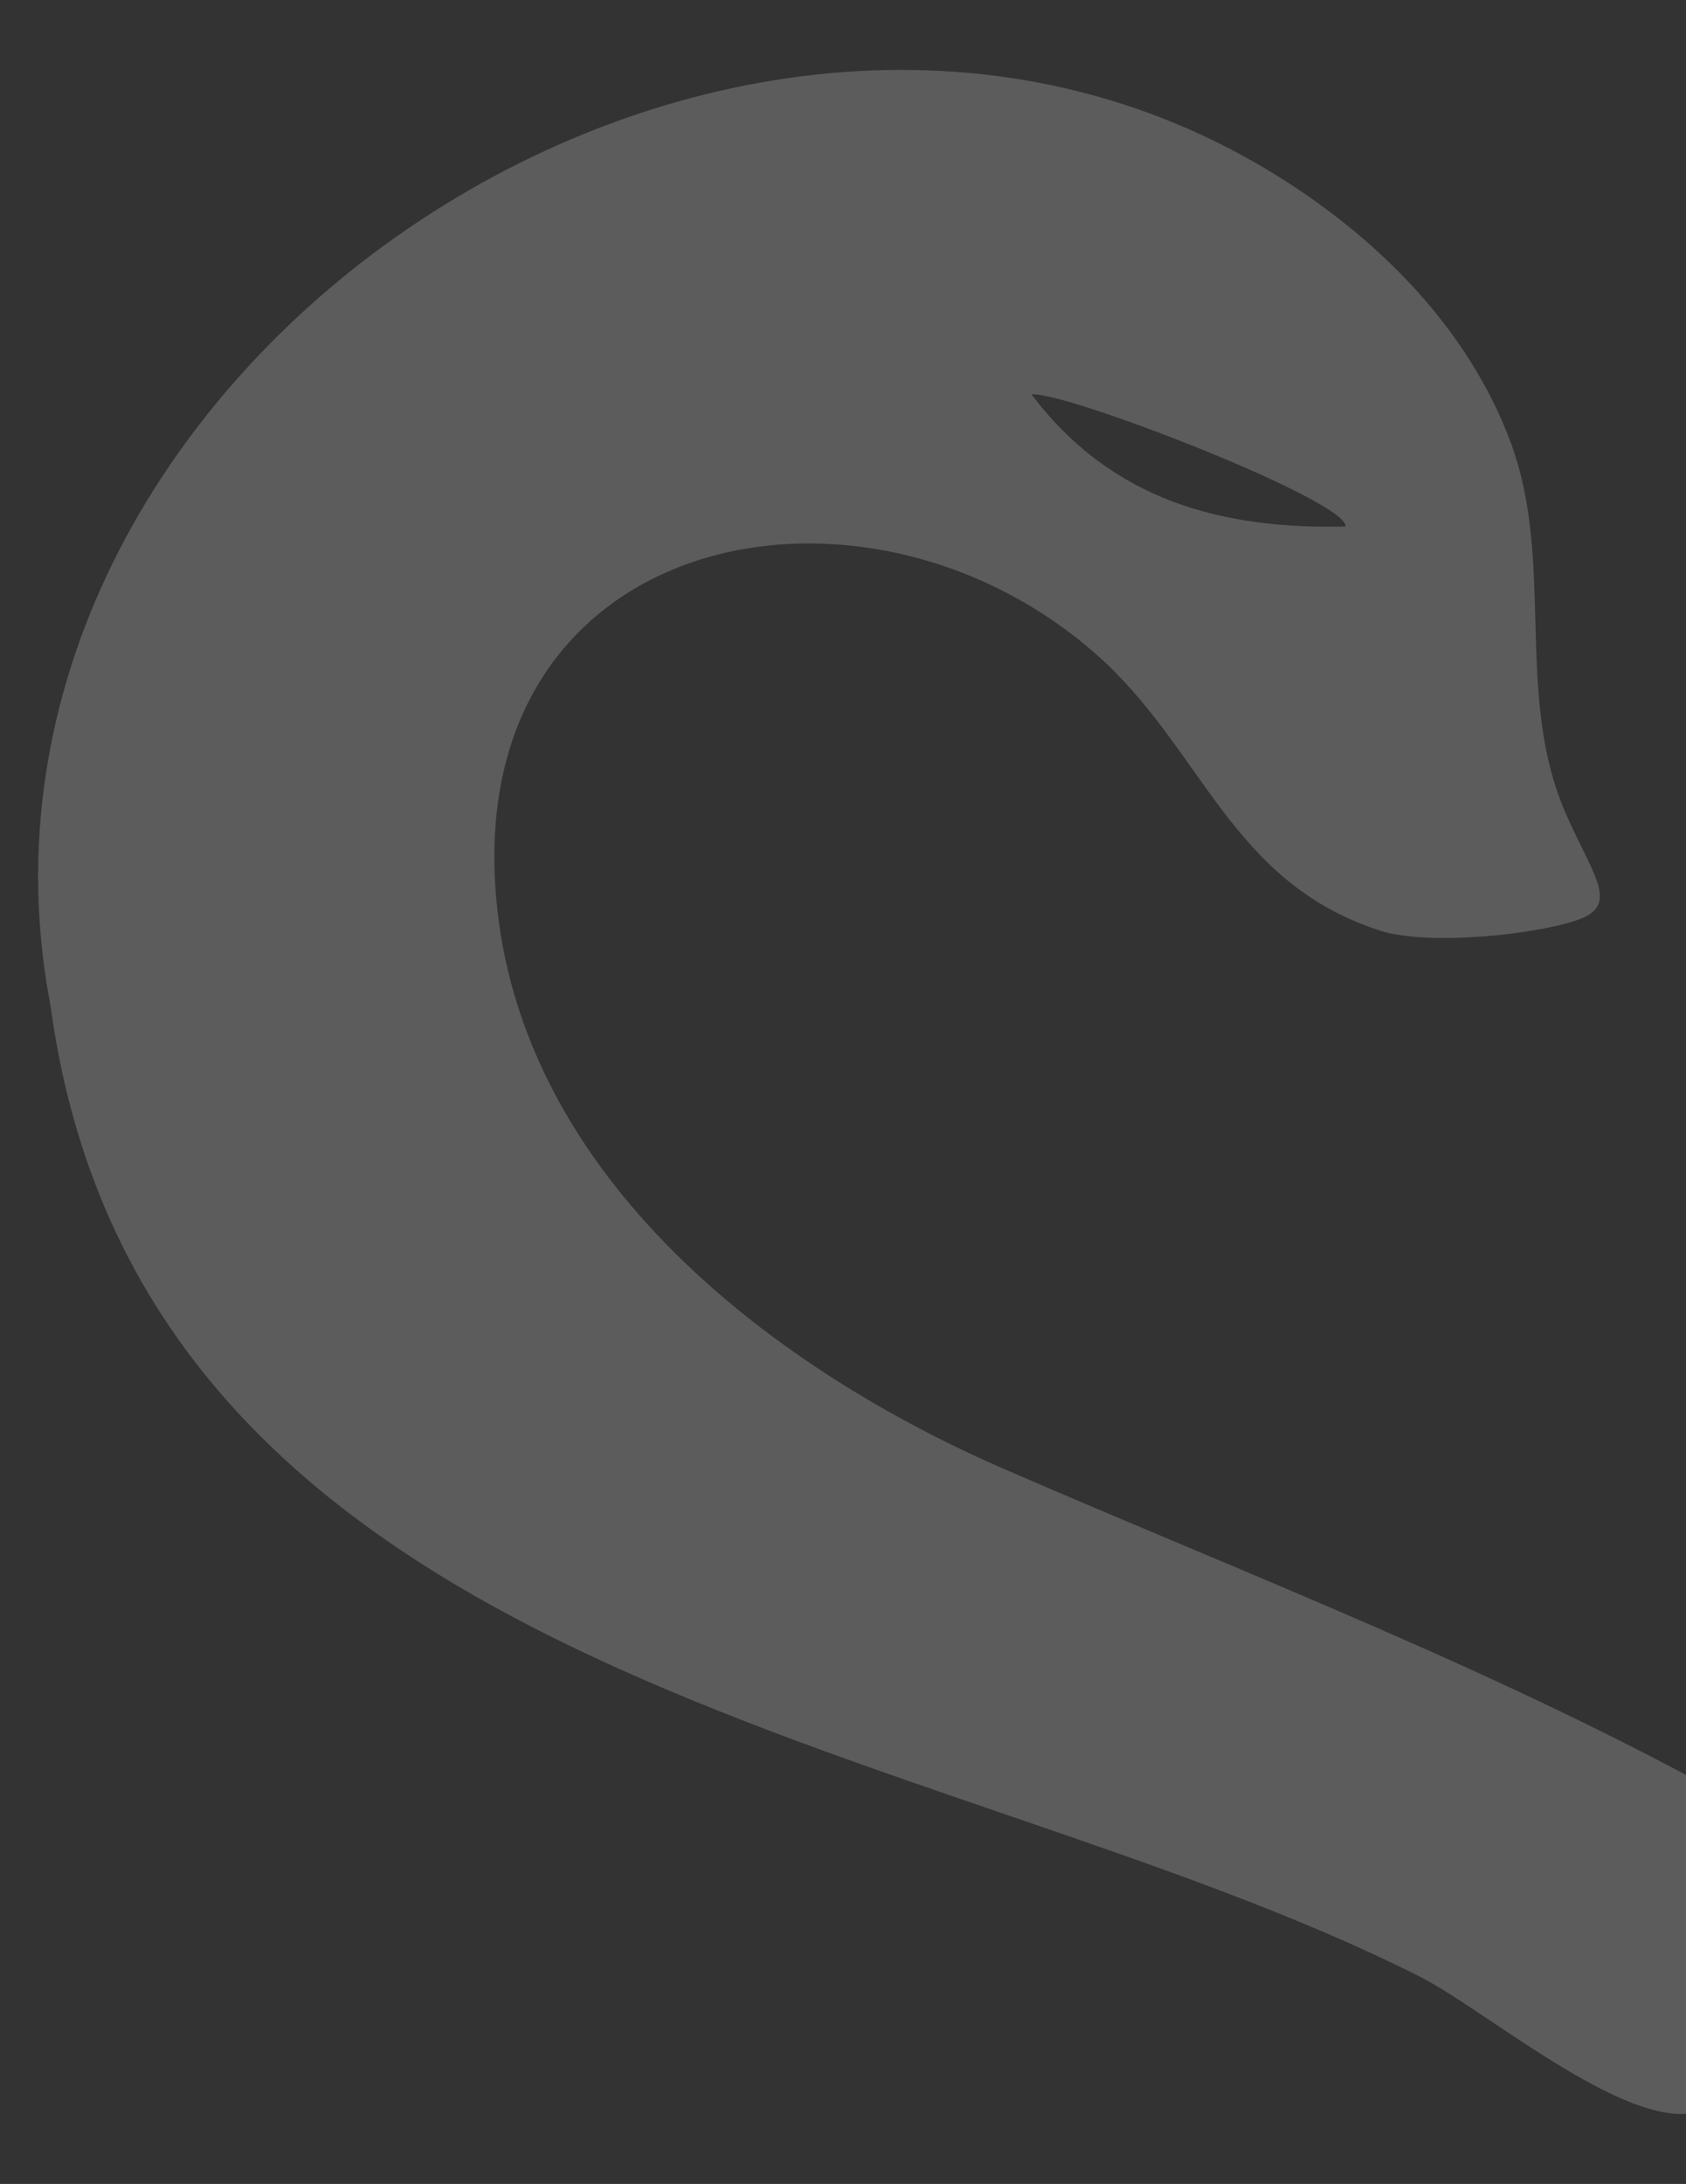
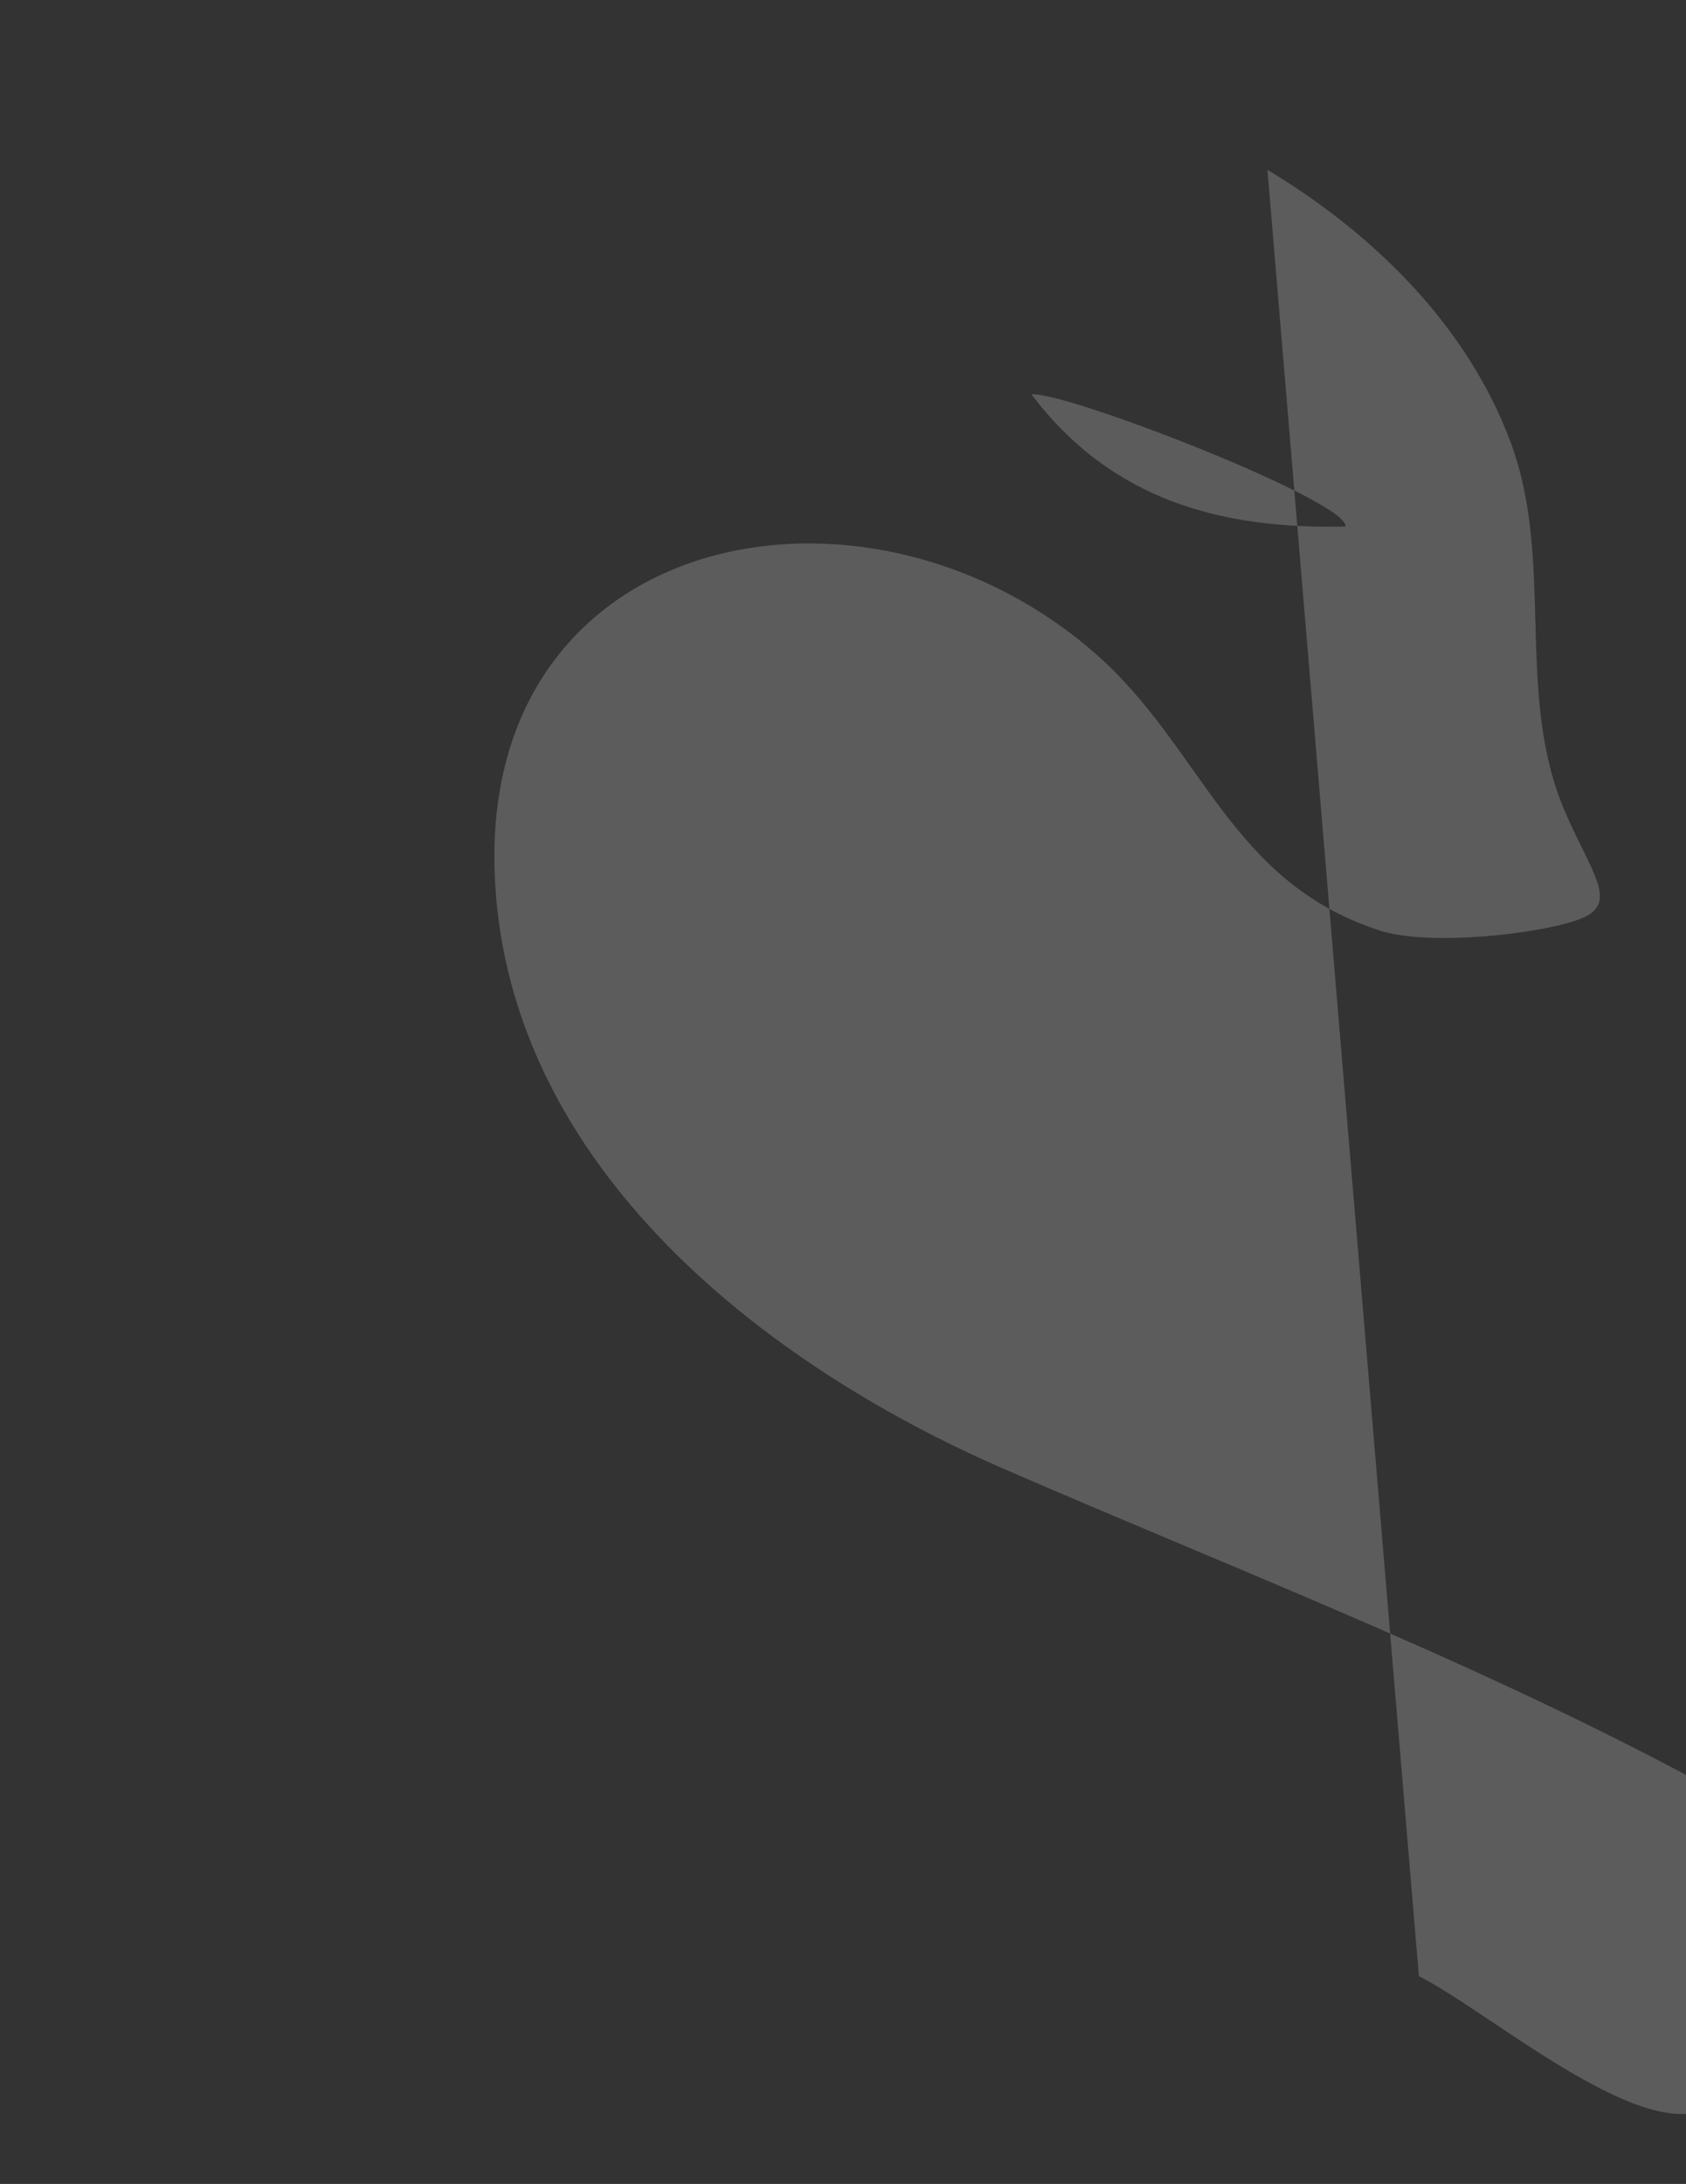
<svg xmlns="http://www.w3.org/2000/svg" id="Capa_1" data-name="Capa 1" viewBox="0 0 834.13 1080">
  <rect x="0" y="0" width="834.13" height="1080" fill="#333333" stroke="none" />
  <defs>
    <style> .cls-1 { fill: #fff; opacity: .2; } </style>
  </defs>
-   <path class="cls-1" d="m627.05,84c52.13,31.3,99.22,77.1,120.63,135.57,21.53,58.8,1.68,123.91,26.6,181.84,13.1,30.46,27.14,45.41,7.6,52.99-19,7.38-74.76,13.83-99.62,5.67-74.4-24.43-87.13-90.25-140.43-136.94-114.49-100.29-306.85-61.52-296.88,113.52,8.01,140.65,132.8,238.12,251.98,289.87,123.63,53.69,247.96,100.75,366.29,167.06,48.17,27,53.14,22.47,32.89,67.89-7.51,16.85-34.81,73.77-52.14,81.59-33.99,15.35-107.58-48.46-141.99-65.81C463.36,856.93,70.52,833.68,24.97,497.2-34.73,185.68,356.38-78.49,627.05,84Zm38.67,176.38c1.13-12.76-138.71-66.96-155.42-65.37,39.65,52.48,94.08,66.78,155.42,65.37Z" />
+   <path class="cls-1" d="m627.05,84c52.13,31.3,99.22,77.1,120.63,135.57,21.53,58.8,1.68,123.91,26.6,181.84,13.1,30.46,27.14,45.41,7.6,52.99-19,7.38-74.76,13.83-99.62,5.67-74.4-24.43-87.13-90.25-140.43-136.94-114.49-100.29-306.85-61.52-296.88,113.52,8.01,140.65,132.8,238.12,251.98,289.87,123.63,53.69,247.96,100.75,366.29,167.06,48.17,27,53.14,22.47,32.89,67.89-7.51,16.85-34.81,73.77-52.14,81.59-33.99,15.35-107.58-48.46-141.99-65.81Zm38.67,176.38c1.13-12.76-138.71-66.96-155.42-65.37,39.65,52.48,94.08,66.78,155.42,65.37Z" />
</svg>